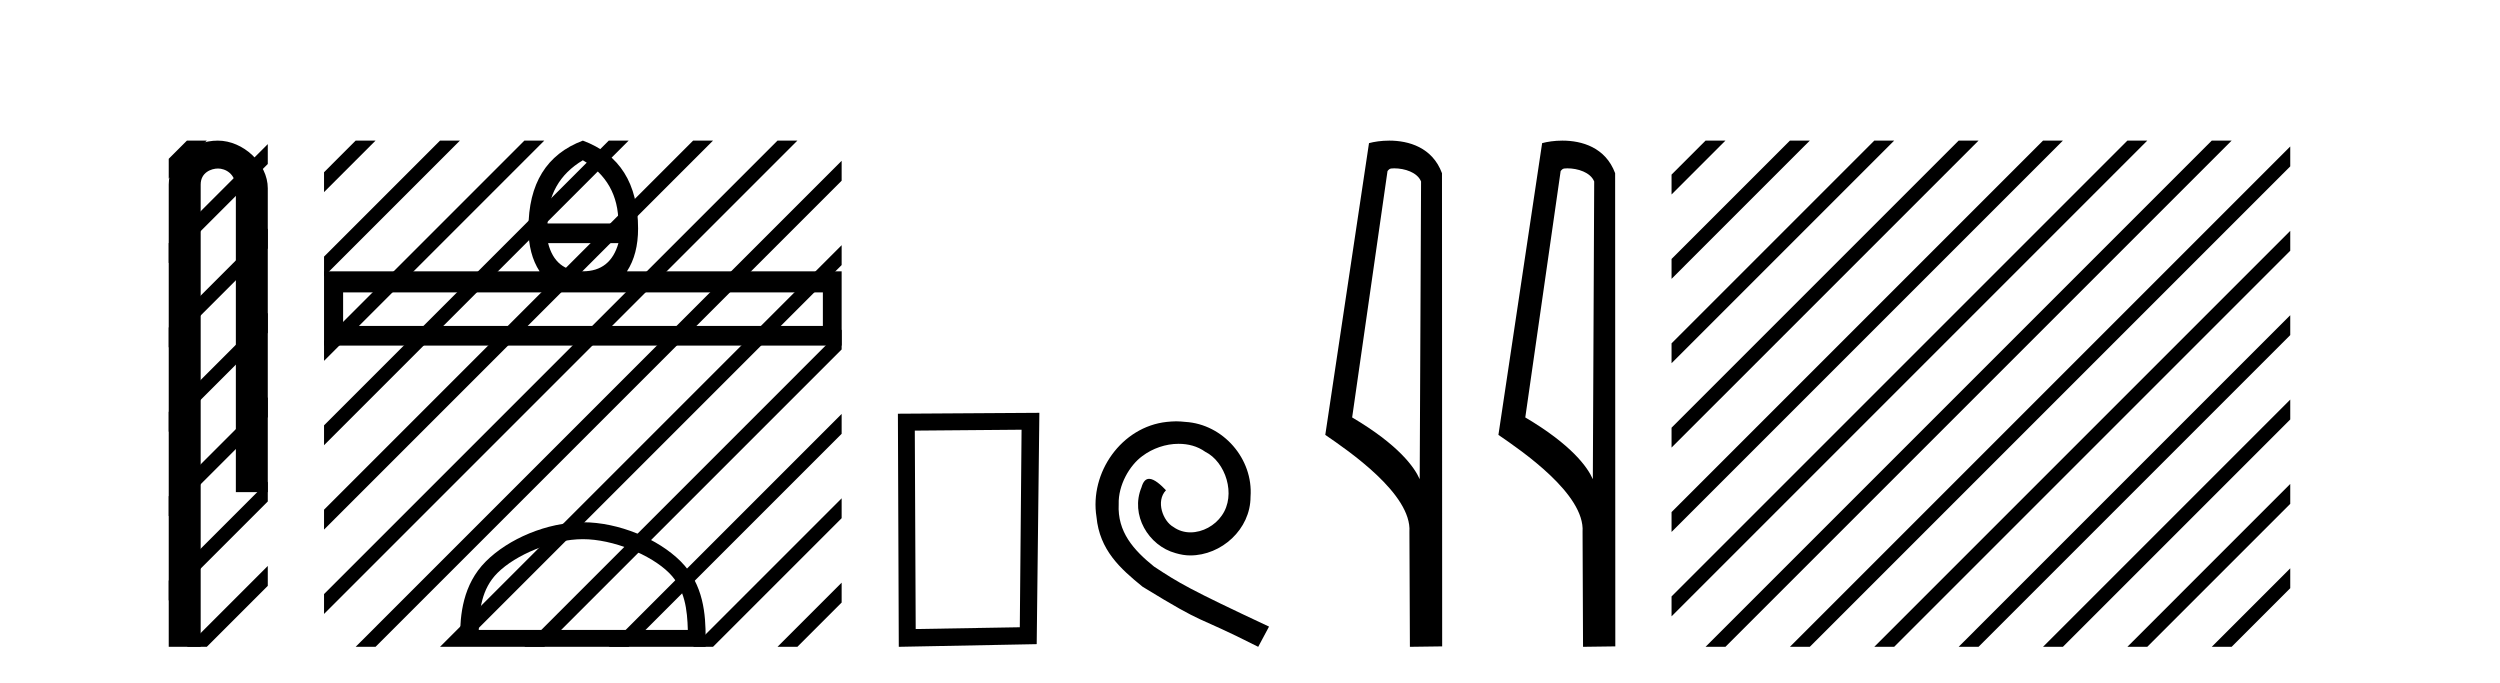
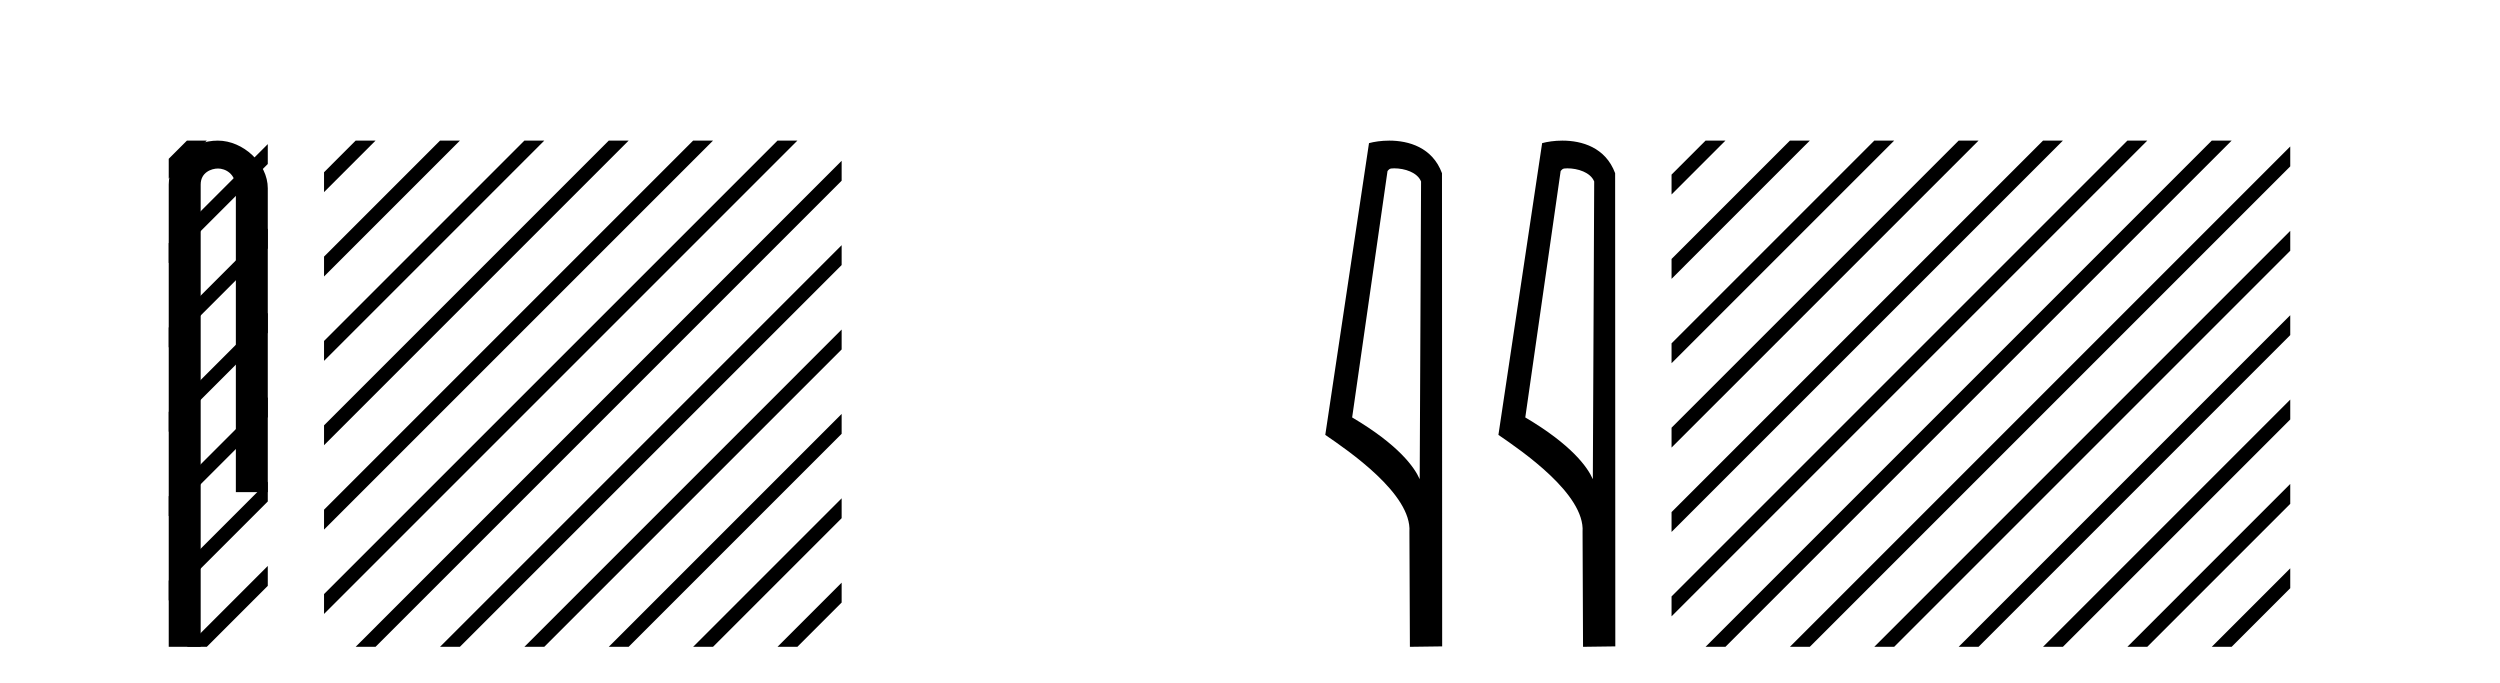
<svg xmlns="http://www.w3.org/2000/svg" width="150.0" height="41.0">
  <path d="M 13.069 8.437 C 11.5 8.437 10.124 9.591 10.124 11.072 L 10.124 38.809 L 12.041 38.809 L 12.041 11.072 C 12.041 10.346 12.68 10.111 13.081 10.111 C 13.502 10.111 14.151 10.406 14.151 11.296 L 14.151 29.526 L 16.067 29.526 L 16.067 11.296 C 16.067 9.813 14.598 8.437 13.069 8.437 Z" style="fill:#000000;stroke:none" />
  <path d="M 11.215 8.437 L 10.124 9.528 L 10.124 10.721 L 12.11 8.735 L 12.408 8.437 ZM 16.067 8.647 L 10.124 14.59 L 10.124 14.59 L 10.124 15.783 L 16.067 9.84 L 16.067 8.647 ZM 16.067 13.709 L 10.124 19.652 L 10.124 19.652 L 10.124 20.845 L 10.124 20.845 L 16.067 14.902 L 16.067 14.902 L 16.067 13.709 ZM 16.067 18.771 L 10.124 24.714 L 10.124 24.714 L 10.124 25.907 L 10.124 25.907 L 16.067 19.964 L 16.067 19.964 L 16.067 18.771 ZM 16.067 23.833 L 10.124 29.776 L 10.124 29.776 L 10.124 30.969 L 10.124 30.969 L 16.067 25.026 L 16.067 25.026 L 16.067 23.833 ZM 16.067 28.895 L 10.124 34.838 L 10.124 34.838 L 10.124 36.031 L 10.124 36.031 L 16.067 30.088 L 16.067 28.895 ZM 16.067 33.957 L 11.513 38.511 L 11.513 38.511 L 11.215 38.809 L 12.408 38.809 L 16.067 35.15 L 16.067 35.15 L 16.067 33.957 Z" style="fill:#000000;stroke:none" />
-   <path d="M 34.971 9.616 Q 37.106 10.88 37.106 13.408 L 32.852 13.408 Q 32.852 10.88 34.971 9.616 ZM 37.106 14.587 Q 36.628 16.278 34.971 16.278 Q 33.314 16.278 32.886 14.587 ZM 49.372 17.542 L 49.372 19.558 L 20.587 19.558 L 20.587 17.542 ZM 34.971 8.437 Q 31.708 9.667 31.708 13.716 Q 31.708 15.253 32.374 16.278 L 19.442 16.278 L 19.442 20.737 L 50.499 20.737 L 50.499 16.278 L 37.619 16.278 Q 38.285 15.253 38.285 13.716 Q 38.285 9.667 34.971 8.437 Z" style="fill:#000000;stroke:none" />
-   <path d="M 34.971 32.35 C 36.783 32.35 39.051 33.281 40.149 34.378 C 41.109 35.339 41.235 36.612 41.27 37.795 L 28.725 37.795 C 28.76 36.612 28.885 35.339 29.846 34.378 C 30.943 33.281 33.158 32.35 34.971 32.35 ZM 34.971 31.335 C 32.821 31.335 30.507 32.329 29.152 33.684 C 27.761 35.075 27.604 36.906 27.604 38.275 L 27.604 38.809 L 42.338 38.809 L 42.338 38.275 C 42.338 36.906 42.234 35.075 40.843 33.684 C 39.487 32.329 37.121 31.335 34.971 31.335 Z" style="fill:#000000;stroke:none" />
  <path d="M 21.339 8.437 L 19.442 10.334 L 19.442 11.527 L 19.442 11.527 L 22.234 8.735 L 22.532 8.437 ZM 26.401 8.437 L 19.442 15.396 L 19.442 15.396 L 19.442 16.589 L 19.442 16.589 L 27.296 8.735 L 27.594 8.437 ZM 31.463 8.437 L 19.442 20.458 L 19.442 20.458 L 19.442 21.651 L 19.442 21.651 L 32.358 8.735 L 32.656 8.437 ZM 36.525 8.437 L 19.442 25.52 L 19.442 26.713 L 19.442 26.713 L 37.42 8.735 L 37.719 8.437 ZM 41.587 8.437 L 19.442 30.582 L 19.442 31.775 L 42.482 8.735 L 42.781 8.437 ZM 46.65 8.437 L 19.442 35.644 L 19.442 35.644 L 19.442 36.837 L 19.442 36.837 L 47.544 8.735 L 47.843 8.437 ZM 50.499 9.649 L 21.637 38.511 L 21.637 38.511 L 21.339 38.809 L 22.532 38.809 L 50.499 10.842 L 50.499 9.649 ZM 50.499 14.711 L 26.7 38.511 L 26.7 38.511 L 26.401 38.809 L 27.594 38.809 L 50.499 15.904 L 50.499 14.711 ZM 50.499 19.773 L 31.762 38.511 L 31.463 38.809 L 32.656 38.809 L 50.499 20.967 L 50.499 19.773 ZM 50.499 24.835 L 36.824 38.511 L 36.525 38.809 L 37.719 38.809 L 50.499 26.029 L 50.499 24.835 ZM 50.499 29.898 L 41.886 38.511 L 41.587 38.809 L 42.781 38.809 L 50.499 31.091 L 50.499 29.898 ZM 50.499 34.96 L 46.948 38.511 L 46.65 38.809 L 47.843 38.809 L 50.499 36.153 L 50.499 36.153 L 50.499 34.96 Z" style="fill:#000000;stroke:none" />
-   <path d="M 61.294 25.783 L 61.188 37.635 L 54.942 37.742 L 54.888 25.837 L 61.294 25.783 ZM 62.362 24.769 L 53.874 24.823 L 53.927 38.809 L 62.202 38.649 L 62.362 24.769 Z" style="fill:#000000;stroke:none" />
-   <path d="M 70.573 25.279 C 70.385 25.279 70.197 25.297 70.009 25.314 C 67.293 25.604 65.363 28.354 65.79 31.019 C 65.978 33.001 67.208 34.111 68.557 35.205 C 72.572 37.665 71.444 36.759 75.493 38.809 L 76.142 37.596 C 71.325 35.341 70.744 34.983 69.24 33.992 C 68.01 33.001 67.037 31.908 67.122 30.251 C 67.088 29.106 67.771 27.927 68.54 27.364 C 69.155 26.902 69.941 26.629 70.71 26.629 C 71.29 26.629 71.837 26.766 72.315 27.107 C 73.528 27.705 74.195 29.687 73.306 30.934 C 72.896 31.532 72.162 31.942 71.427 31.942 C 71.068 31.942 70.71 31.839 70.402 31.617 C 69.787 31.276 69.326 30.08 69.958 29.414 C 69.668 29.106 69.258 28.73 68.95 28.73 C 68.745 28.73 68.591 28.884 68.489 29.243 C 67.805 30.883 68.899 32.745 70.539 33.189 C 70.829 33.274 71.12 33.326 71.41 33.326 C 73.289 33.326 75.032 31.754 75.032 29.807 C 75.202 27.534 73.392 25.45 71.12 25.314 C 70.949 25.297 70.761 25.279 70.573 25.279 Z" style="fill:#000000;stroke:none" />
  <path d="M 83.652 10.1 C 84.276 10.1 85.041 10.34 85.264 10.89 L 85.182 28.751 L 85.182 28.751 C 84.865 28.034 83.924 26.699 81.129 25.046 L 83.251 10.263 C 83.35 10.157 83.348 10.1 83.652 10.1 ZM 85.182 28.751 L 85.182 28.751 C 85.182 28.751 85.182 28.751 85.182 28.751 L 85.182 28.751 L 85.182 28.751 ZM 83.355 8.437 C 82.877 8.437 82.445 8.505 82.14 8.588 L 79.517 26.094 C 80.904 27.044 84.717 29.648 84.565 31.91 L 84.594 38.809 L 86.53 38.783 L 86.519 10.393 C 85.944 8.837 84.513 8.437 83.355 8.437 Z" style="fill:#000000;stroke:none" />
  <path d="M 94.04 10.1 C 94.665 10.1 95.429 10.34 95.652 10.89 L 95.57 28.751 L 95.57 28.751 C 95.253 28.034 94.312 26.699 91.517 25.046 L 93.639 10.263 C 93.739 10.157 93.736 10.1 94.04 10.1 ZM 95.57 28.751 L 95.57 28.751 C 95.57 28.751 95.57 28.751 95.57 28.751 L 95.57 28.751 L 95.57 28.751 ZM 93.743 8.437 C 93.265 8.437 92.834 8.505 92.528 8.588 L 89.905 26.094 C 91.293 27.044 95.106 29.648 94.954 31.91 L 94.982 38.809 L 96.919 38.783 L 96.908 10.393 C 96.332 8.837 94.901 8.437 93.743 8.437 Z" style="fill:#000000;stroke:none" />
  <path d="M 102.333 8.437 L 100.293 10.476 L 100.293 11.669 L 103.227 8.735 L 103.526 8.437 ZM 107.395 8.437 L 100.293 15.538 L 100.293 16.731 L 108.289 8.735 L 108.588 8.437 ZM 112.457 8.437 L 100.293 20.6 L 100.293 21.793 L 113.352 8.735 L 113.65 8.437 ZM 117.519 8.437 L 100.293 25.662 L 100.293 26.855 L 118.414 8.735 L 118.712 8.437 ZM 122.581 8.437 L 100.293 30.724 L 100.293 31.917 L 123.476 8.735 L 123.774 8.437 ZM 127.643 8.437 L 100.293 35.786 L 100.293 36.98 L 128.538 8.735 L 128.836 8.437 ZM 132.705 8.437 L 102.631 38.511 L 102.333 38.809 L 103.526 38.809 L 133.6 8.735 L 133.898 8.437 ZM 137.415 8.789 L 107.693 38.511 L 107.395 38.809 L 108.588 38.809 L 137.415 9.982 L 137.415 8.789 ZM 137.415 13.851 L 112.755 38.511 L 112.457 38.809 L 113.65 38.809 L 137.415 15.044 L 137.415 13.851 ZM 137.415 18.913 L 117.817 38.511 L 117.519 38.809 L 118.712 38.809 L 137.415 20.106 L 137.415 18.913 ZM 137.415 23.975 L 122.879 38.511 L 122.581 38.809 L 123.774 38.809 L 137.415 25.168 L 137.415 23.975 ZM 137.415 29.037 L 127.941 38.511 L 127.643 38.809 L 128.836 38.809 L 137.415 30.23 L 137.415 29.037 ZM 137.415 34.099 L 133.003 38.511 L 132.705 38.809 L 133.898 38.809 L 137.415 35.292 L 137.415 34.099 Z" style="fill:#000000;stroke:none" />
</svg>